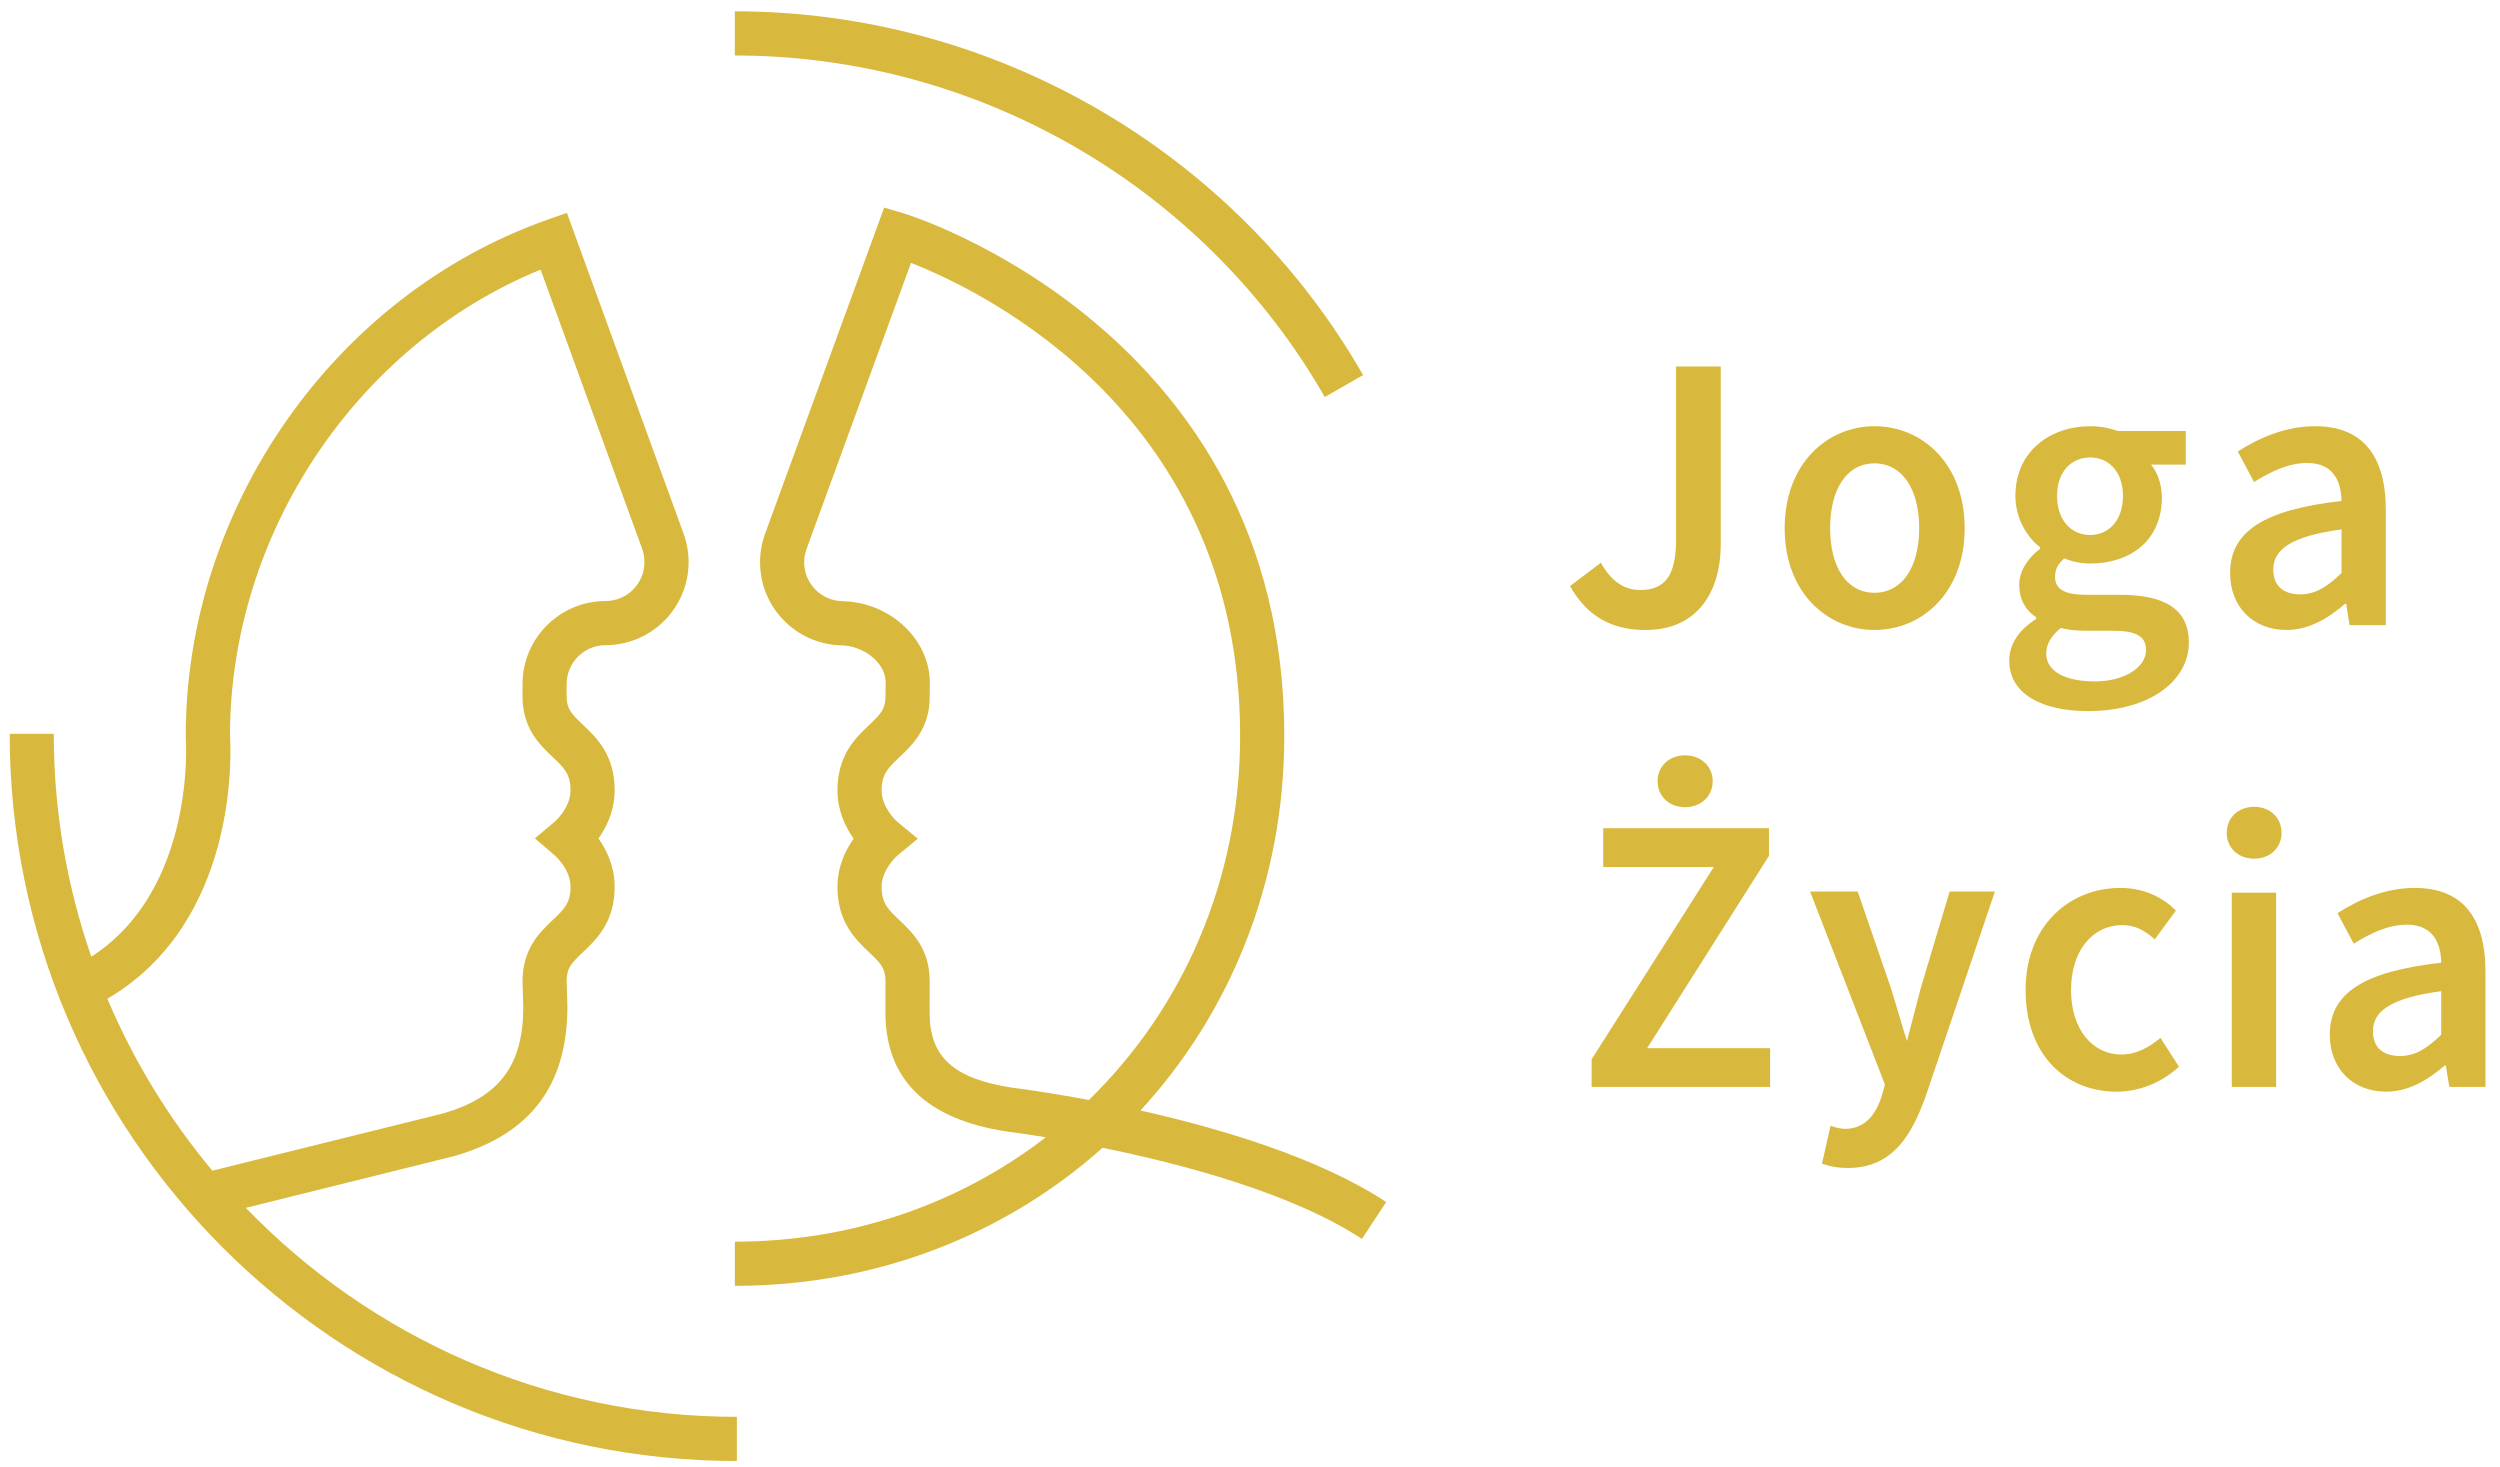
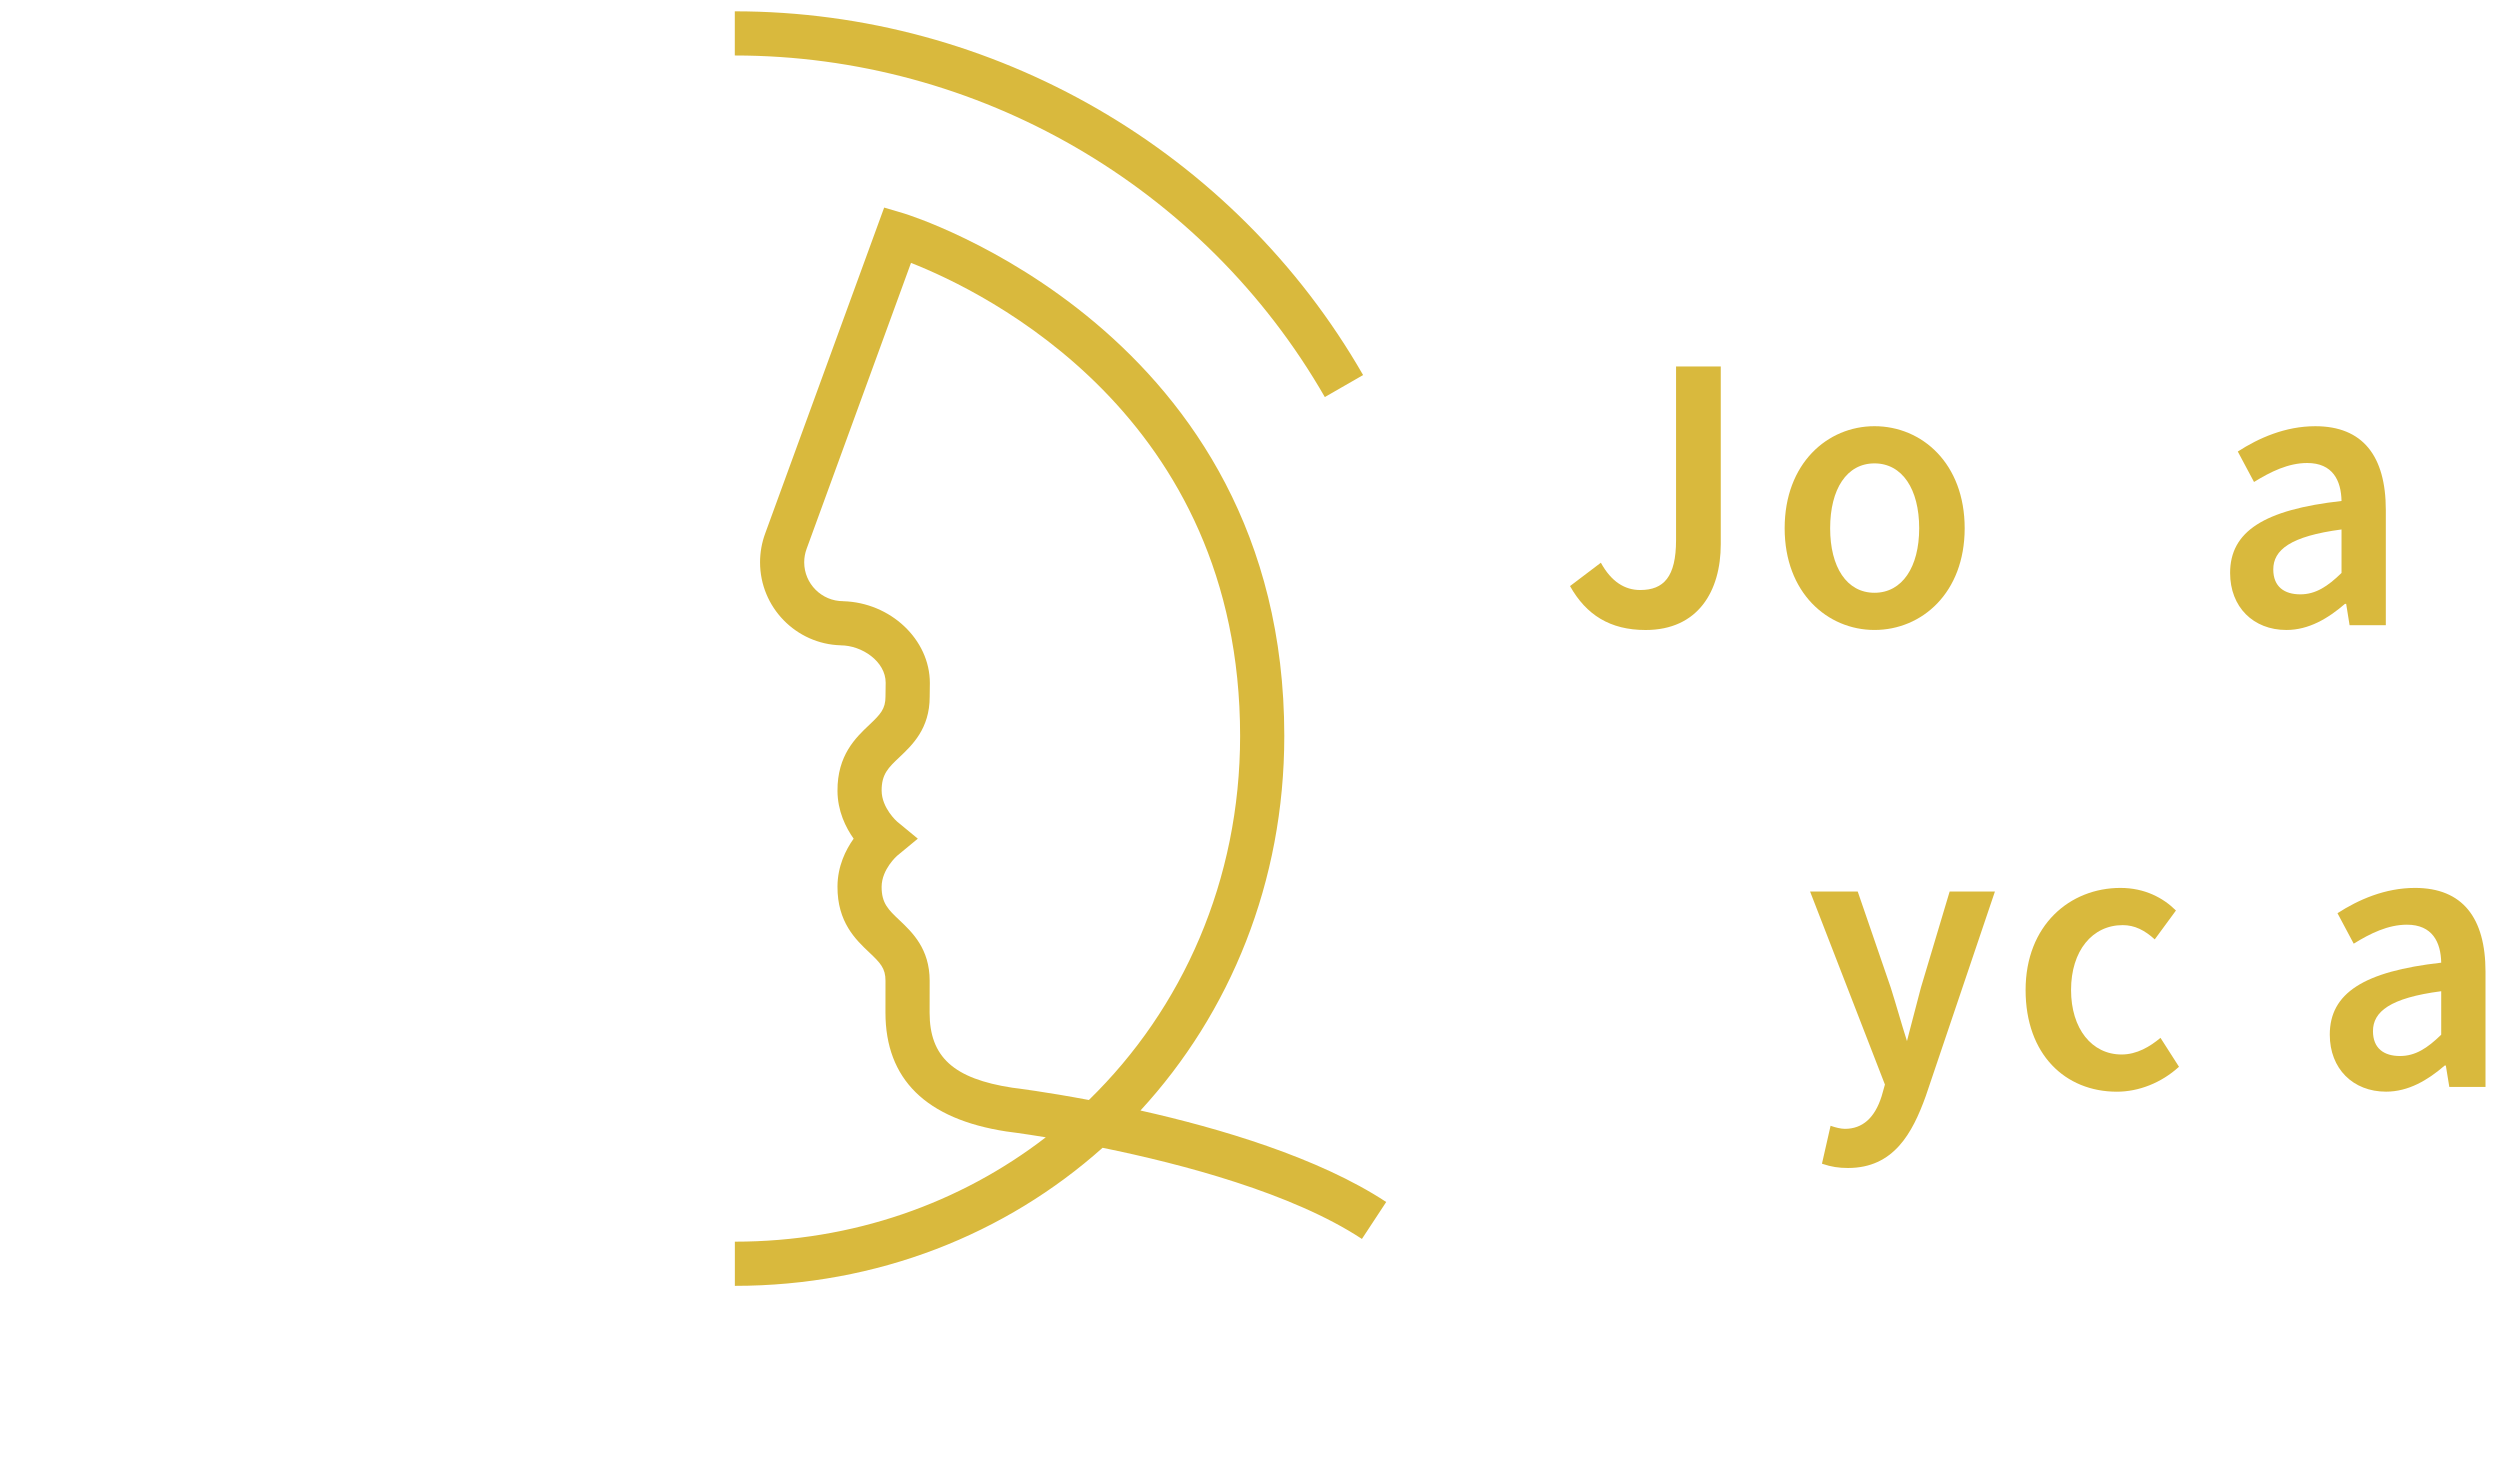
<svg xmlns="http://www.w3.org/2000/svg" version="1.1" id="Warstwa_1" x="0px" y="0px" width="138px" height="81px" viewBox="0 0 138 81" enable-background="new 0 0 138 81" xml:space="preserve">
  <g>
    <g>
      <g>
        <g>
          <path fill="#D9B93D" d="M40.564,70.979V68.54c6.526,0,12.461-2.135,17.163-5.761c-1.324-0.217-2.149-0.319-2.182-0.323      c-4.438-0.684-6.668-2.888-6.668-6.56l0.002-1.76c0-0.685-0.276-0.976-0.899-1.565c-0.744-0.703-1.763-1.667-1.751-3.637      c0.005-1.117,0.451-2.021,0.892-2.639c-0.44-0.622-0.886-1.524-0.892-2.639c-0.011-1.97,1.007-2.936,1.751-3.639      c0.624-0.59,0.899-0.881,0.899-1.569l0.01-0.761c0-1.176-1.312-2.064-2.485-2.064v-0.002c-2.466-0.072-4.449-2.1-4.449-4.583      c0-0.542,0.095-1.076,0.282-1.587l6.569-17.993l1.098,0.325c0.21,0.063,20.989,6.469,20.989,28.841      c0,8.061-2.987,15.296-7.94,20.676c4.369,0.979,9.832,2.594,13.566,5.05l-1.341,2.039c-3.854-2.536-9.939-4.138-14.315-5.031      C55.525,68.12,48.44,70.979,40.564,70.979z M46.54,33.187c2.609,0.069,4.788,2.109,4.788,4.517l-0.009,0.761      c0,1.752-0.961,2.662-1.663,3.326c-0.621,0.586-0.994,0.94-0.99,1.852c0.006,0.968,0.848,1.705,0.856,1.711l1.141,0.941      l-1.141,0.942c0,0-0.851,0.74-0.857,1.713c-0.004,0.908,0.369,1.264,0.99,1.849c0.701,0.665,1.662,1.573,1.662,3.341      l-0.003,1.76c0,2.443,1.322,3.645,4.563,4.142c0.177,0.02,1.839,0.229,4.229,0.678c5.176-5.041,8.348-12.128,8.348-20.092      c0-17.706-14.113-24.525-18.167-26.116L44.527,30.29c-0.09,0.244-0.135,0.495-0.135,0.749c0,1.184,0.964,2.146,2.147,2.146      V33.187z" />
        </g>
      </g>
    </g>
-     <path fill="#D9B93D" d="M13.569,66.672l11.548-2.867c4.175-1.213,6.204-3.902,6.204-8.246l-0.043-1.431   c0-0.688,0.276-0.977,0.899-1.566c0.745-0.704,1.764-1.668,1.752-3.639c-0.007-1.116-0.452-2.017-0.894-2.638   c0.442-0.621,0.887-1.524,0.894-2.638c0.011-1.97-1.007-2.936-1.752-3.639c-0.624-0.589-0.9-0.879-0.9-1.563l0.003-0.685   c0-1.184,0.962-2.146,2.146-2.146c2.528,0,4.584-2.057,4.584-4.584c0-0.546-0.096-1.082-0.281-1.584l-6.437-17.698l-1.141,0.405   c-11.716,4.164-19.898,15.874-19.898,28.474l0.004,0.095c0.006,0.087,0.584,8.352-5.216,12.087   c-1.336-3.857-2.073-7.994-2.073-12.304H0.534c0,22.135,18.007,40.143,40.141,40.143v-2.438   C30.042,78.209,20.431,73.776,13.569,66.672z M12.695,40.583c0.019-11.159,7.006-21.549,17.146-25.7l5.601,15.401   c0.088,0.239,0.132,0.489,0.132,0.746c0,1.183-0.963,2.146-2.146,2.146c-2.528,0-4.585,2.057-4.585,4.58l-0.002,0.685   c0,1.768,0.96,2.679,1.662,3.342c0.62,0.587,0.995,0.941,0.989,1.849c-0.006,0.974-0.857,1.715-0.858,1.715l-1.109,0.93   l1.102,0.946c0.008,0.006,0.859,0.744,0.866,1.716c0.005,0.913-0.37,1.266-0.989,1.854c-0.702,0.664-1.662,1.569-1.661,3.374   l0.041,1.431c0,3.205-1.329,4.963-4.399,5.855l-12.764,3.168c-2.371-2.842-4.335-6.035-5.794-9.491   C13.204,50.866,12.754,41.464,12.695,40.583z" />
    <g>
      <path fill="#D9B93D" d="M73.13,21.917C66.454,10.288,53.975,3.063,40.561,3.063V0.625c14.286,0,27.576,7.693,34.682,20.078    L73.13,21.917z" />
    </g>
    <g>
-       <path fill="#D9B93D" d="M31.064,13.539" />
-     </g>
+       </g>
    <g>
      <path fill="#D9B93D" d="M40.687,1.621" />
    </g>
    <g>
      <path fill="#D9B93D" d="M40.687,79.436" />
    </g>
    <g>
      <path fill="#D9B93D" d="M88.368,31.062c0.574,1.048,1.319,1.507,2.17,1.507c1.298,0,1.98-0.722,1.98-2.752v-9.587h2.468v9.806    c0,2.599-1.256,4.74-4.15,4.74c-1.957,0-3.276-0.831-4.171-2.425L88.368,31.062z" />
      <path fill="#D9B93D" d="M103.471,23.526c2.617,0,4.979,2.053,4.979,5.634c0,3.561-2.361,5.614-4.979,5.614    c-2.596,0-4.958-2.053-4.958-5.614C98.513,25.58,100.875,23.526,103.471,23.526z M103.471,32.721c1.532,0,2.468-1.42,2.468-3.561    c0-2.162-0.936-3.581-2.468-3.581s-2.447,1.419-2.447,3.581C101.023,31.301,101.938,32.721,103.471,32.721z" />
-       <path fill="#D9B93D" d="M112.398,34.162v-0.087c-0.532-0.349-0.935-0.917-0.935-1.79c0-0.831,0.552-1.551,1.147-1.987v-0.088    c-0.702-0.546-1.36-1.572-1.36-2.839c0-2.469,1.935-3.844,4.127-3.844c0.574,0,1.106,0.109,1.532,0.263h3.745v1.856h-1.916    c0.343,0.416,0.597,1.07,0.597,1.813c0,2.381-1.744,3.647-3.958,3.647c-0.447,0-0.957-0.088-1.426-0.284    c-0.319,0.284-0.511,0.546-0.511,1.026c0,0.612,0.426,0.983,1.702,0.983h1.851c2.513,0,3.83,0.787,3.83,2.643    c0,2.118-2.17,3.779-5.572,3.779c-2.491,0-4.341-0.918-4.341-2.795C110.911,35.56,111.44,34.774,112.398,34.162z M115.634,37.613    c1.681,0,2.829-0.808,2.829-1.726c0-0.83-0.658-1.07-1.851-1.07h-1.425c-0.576,0-1.022-0.043-1.427-0.153    c-0.553,0.437-0.808,0.918-0.808,1.419C112.953,37.045,113.976,37.613,115.634,37.613z M117.187,27.371    c0-1.332-0.787-2.119-1.809-2.119c-1.022,0-1.828,0.764-1.828,2.119c0,1.376,0.806,2.161,1.828,2.161    C116.379,29.532,117.187,28.747,117.187,27.371z" />
      <path fill="#D9B93D" d="M129.252,27.654c-0.021-1.135-0.489-2.096-1.894-2.096c-1.042,0-2.021,0.481-2.936,1.048l-0.896-1.681    c1.149-0.743,2.619-1.398,4.279-1.398c2.616,0,3.892,1.638,3.892,4.63v6.355h-2l-0.189-1.179h-0.066    c-0.934,0.808-1.999,1.442-3.233,1.442c-1.829,0-3.107-1.268-3.107-3.146C123.102,29.335,124.977,28.134,129.252,27.654z     M126.977,32.808c0.849,0,1.51-0.437,2.275-1.18v-2.402c-2.829,0.372-3.767,1.135-3.767,2.207    C125.485,32.394,126.102,32.808,126.977,32.808z" />
-       <path fill="#D9B93D" d="M87.859,58.47l6.744-10.613h-6.106v-2.14h9.151v1.526l-6.726,10.616h6.788v2.139h-9.852V58.47z     M91.498,43.117c0-0.832,0.659-1.422,1.512-1.422c0.871,0,1.531,0.59,1.531,1.422c0,0.852-0.66,1.439-1.531,1.439    C92.157,44.557,91.498,43.969,91.498,43.117z" />
      <g>
        <path fill="#D9B93D" d="M102.009,64.473c-0.513,0-0.927-0.066-1.383-0.22l-0.054-0.018l0.014-0.059l0.462-2.034l0.065,0.023     c0.2,0.066,0.486,0.147,0.726,0.147c0.968,0,1.647-0.601,2.024-1.791l0.185-0.653l-4.132-10.657h2.629l0.015,0.042l1.809,5.262     c0.146,0.461,0.288,0.942,0.439,1.449c0.147,0.498,0.299,1.009,0.457,1.504l0.114-0.446c0.217-0.832,0.441-1.706,0.654-2.501     l1.588-5.31h2.499l-0.028,0.082L106.304,60.5C105.562,62.563,104.527,64.473,102.009,64.473z" />
      </g>
      <path fill="#D9B93D" d="M117.047,49.013c1.34,0,2.363,0.547,3.065,1.247l-1.17,1.594c-0.556-0.506-1.108-0.787-1.768-0.787    c-1.681,0-2.852,1.418-2.852,3.581c0,2.14,1.149,3.56,2.788,3.56c0.852,0,1.573-0.438,2.149-0.919l1.021,1.596    c-0.978,0.896-2.233,1.377-3.427,1.377c-2.851,0-5.04-2.054-5.04-5.613C111.814,51.066,114.26,49.013,117.047,49.013z" />
-       <path fill="#D9B93D" d="M122.916,45.976c0-0.85,0.641-1.44,1.512-1.44c0.873,0,1.513,0.591,1.513,1.44    c0,0.832-0.64,1.423-1.513,1.423C123.557,47.398,122.916,46.808,122.916,45.976z M123.194,49.274h2.448v10.724h-2.448V49.274z" />
      <path fill="#D9B93D" d="M134.755,53.14c-0.021-1.134-0.489-2.097-1.893-2.097c-1.042,0-2.022,0.481-2.937,1.048l-0.896-1.682    c1.149-0.741,2.618-1.396,4.278-1.396c2.617,0,3.893,1.64,3.893,4.63v6.355h-1.998l-0.192-1.179h-0.063    c-0.937,0.807-2,1.441-3.236,1.441c-1.829,0-3.107-1.268-3.107-3.145C128.604,54.821,130.479,53.621,134.755,53.14z     M132.479,58.292c0.851,0,1.511-0.433,2.276-1.176v-2.401c-2.83,0.369-3.767,1.134-3.767,2.203    C130.988,57.881,131.605,58.292,132.479,58.292z" />
    </g>
  </g>
</svg>